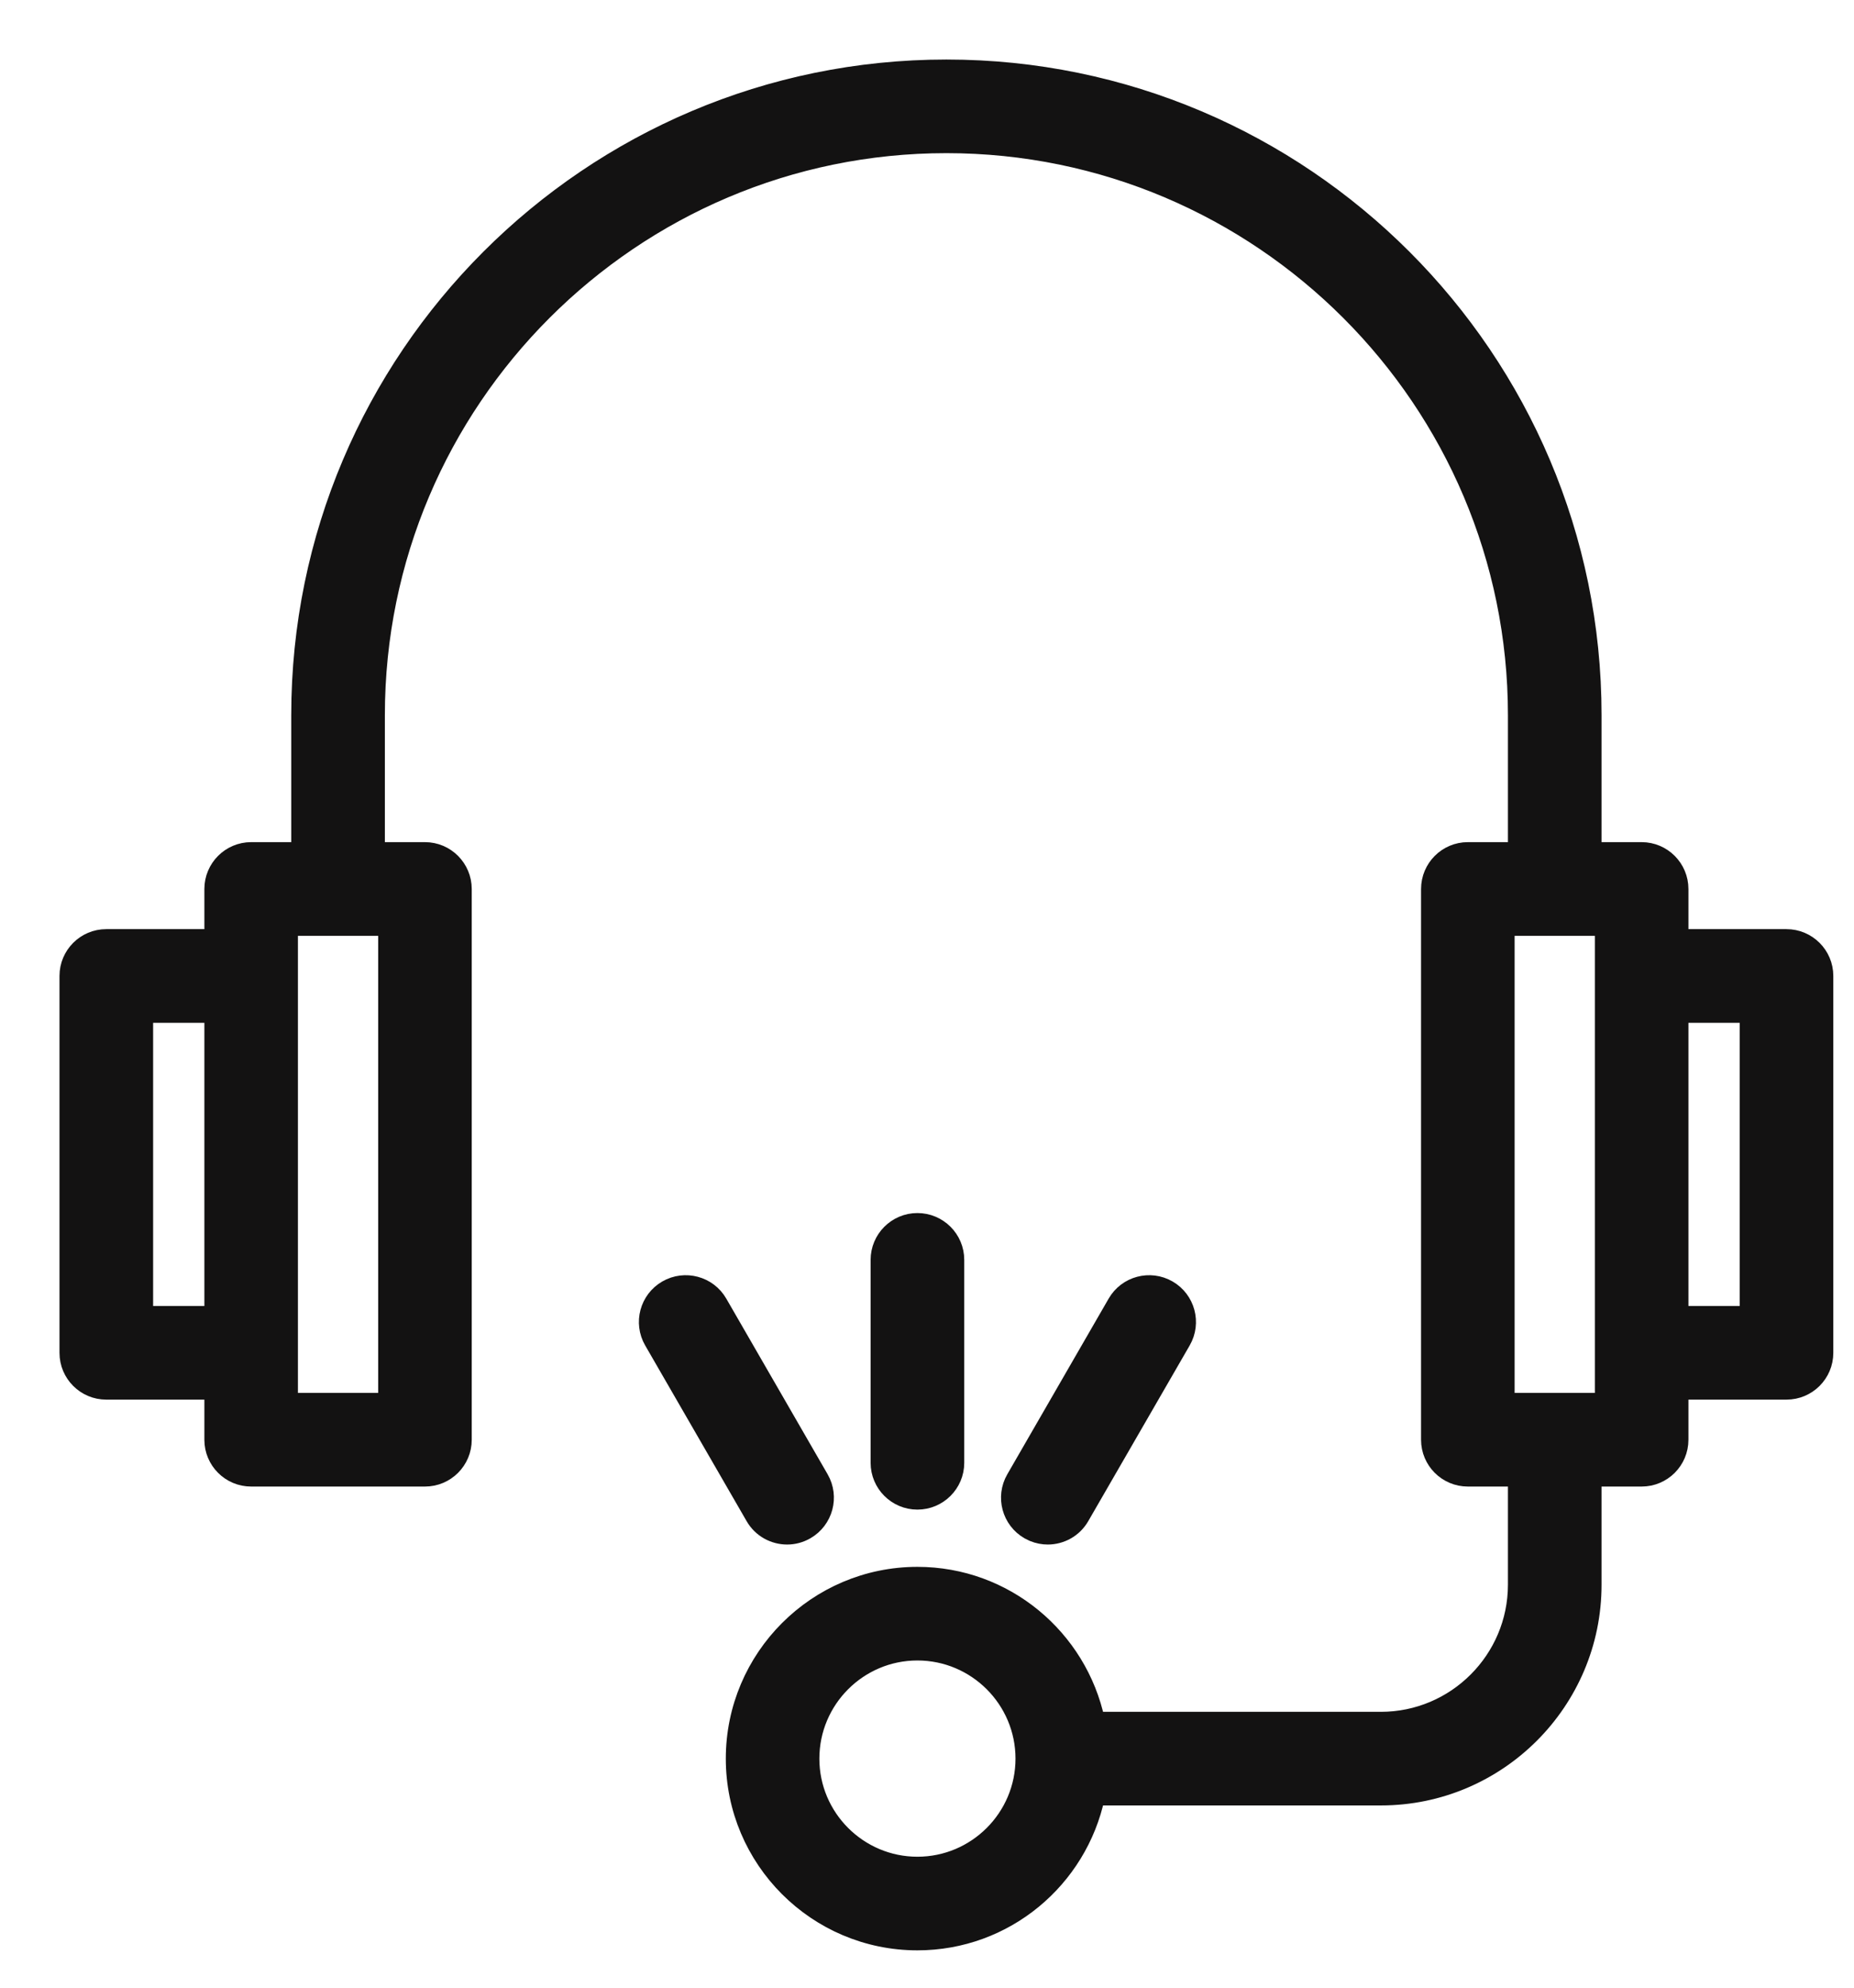
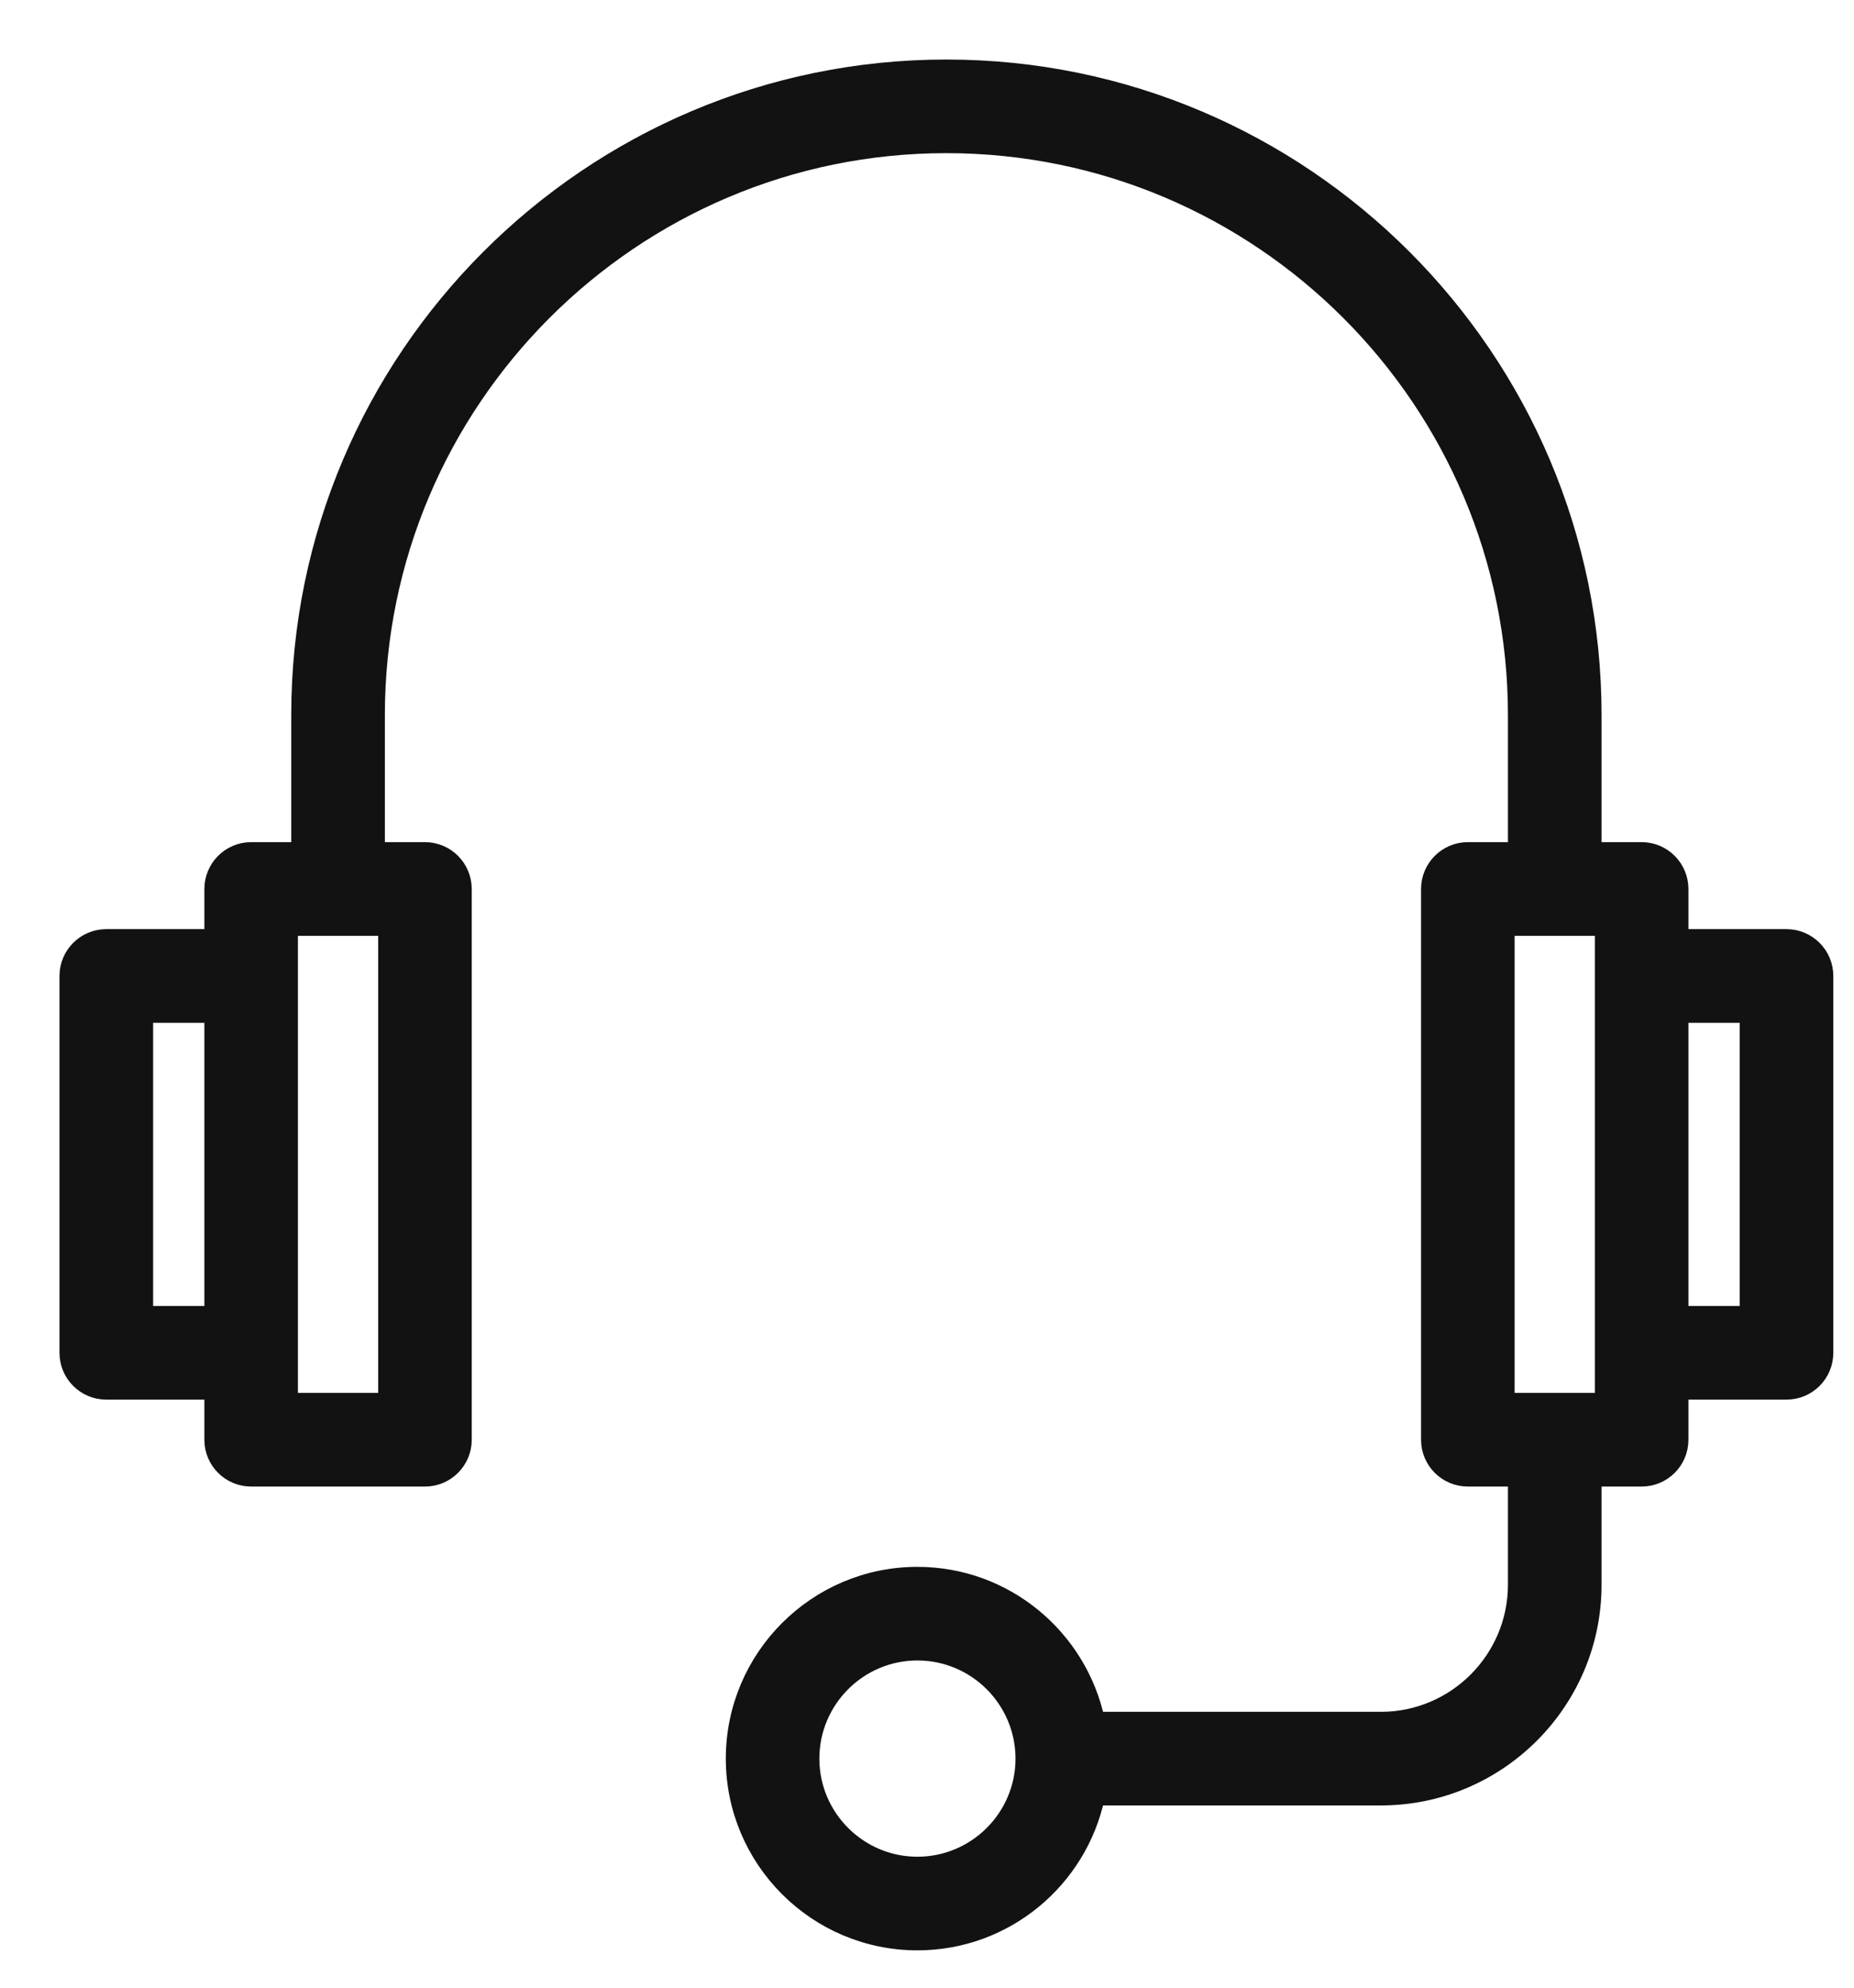
<svg xmlns="http://www.w3.org/2000/svg" fill="none" viewBox="0 0 28 30" height="30" width="28">
  <path stroke-width="0.269" stroke="#131212" fill="#131212" d="M14.293 1.033C19.675 1.033 24.053 5.411 24.053 10.793V12.845H24.793C25.109 12.845 25.365 13.102 25.365 13.418V14.158H26.98C27.296 14.158 27.553 14.414 27.553 14.73V20.418C27.553 20.734 27.297 20.99 26.98 20.99H25.365V21.73C25.365 22.046 25.109 22.302 24.793 22.302H24.053V23.918C24.053 25.681 22.619 27.115 20.855 27.115H16.552C16.287 28.363 15.181 29.302 13.855 29.302C12.334 29.302 11.096 28.065 11.096 26.543C11.096 25.021 12.334 23.783 13.855 23.783C15.181 23.783 16.287 24.723 16.552 25.971H20.855C21.987 25.971 22.908 25.049 22.908 23.918V22.302H22.168C21.852 22.302 21.596 22.046 21.596 21.73V13.418C21.596 13.102 21.852 12.845 22.168 12.845H22.908V10.793C22.908 6.042 19.043 2.178 14.293 2.177C9.543 2.177 5.678 6.042 5.678 10.793V12.845H6.418C6.734 12.845 6.99 13.102 6.99 13.418V21.73C6.99 22.046 6.734 22.302 6.418 22.302H3.793C3.477 22.302 3.221 22.046 3.221 21.73V20.99H1.605C1.289 20.99 1.033 20.734 1.033 20.418V14.73C1.033 14.414 1.289 14.158 1.605 14.158H3.221V13.418C3.221 13.102 3.477 12.845 3.793 12.845H4.533V10.793C4.533 5.411 8.911 1.033 14.293 1.033ZM13.855 24.927C12.965 24.927 12.24 25.652 12.24 26.543C12.24 27.433 12.965 28.158 13.855 28.158C14.746 28.158 15.471 27.433 15.471 26.543C15.471 25.652 14.746 24.927 13.855 24.927ZM22.74 21.158H24.221V13.99H22.74V21.158ZM4.365 21.158H5.846V13.99H4.365V21.158ZM25.365 19.846H26.408V15.303H25.365V19.846ZM2.178 19.846H3.221V15.303H2.178V19.846Z" />
-   <path stroke-width="0.269" stroke="#131212" fill="#131212" d="M13.855 18.443C14.171 18.443 14.428 18.699 14.428 19.015V22.078C14.428 22.394 14.171 22.65 13.855 22.65C13.54 22.65 13.283 22.394 13.283 22.078V19.015C13.283 18.699 13.54 18.443 13.855 18.443Z" />
-   <path stroke-width="0.269" stroke="#131212" fill="#131212" d="M16.86 19.667C17.018 19.393 17.368 19.3 17.642 19.458C17.915 19.616 18.009 19.965 17.851 20.239L16.319 22.891C16.213 23.075 16.021 23.177 15.824 23.177C15.752 23.177 15.678 23.163 15.607 23.134L15.538 23.1C15.265 22.942 15.171 22.593 15.329 22.319L16.86 19.667Z" />
-   <path stroke-width="0.269" stroke="#131212" fill="#131212" d="M10.069 19.458C10.343 19.3 10.694 19.393 10.852 19.667L12.383 22.319C12.541 22.593 12.446 22.942 12.173 23.1C12.083 23.152 11.985 23.177 11.888 23.177C11.69 23.177 11.498 23.075 11.392 22.891L9.86 20.239C9.702 19.965 9.796 19.616 10.069 19.458Z" />
</svg>